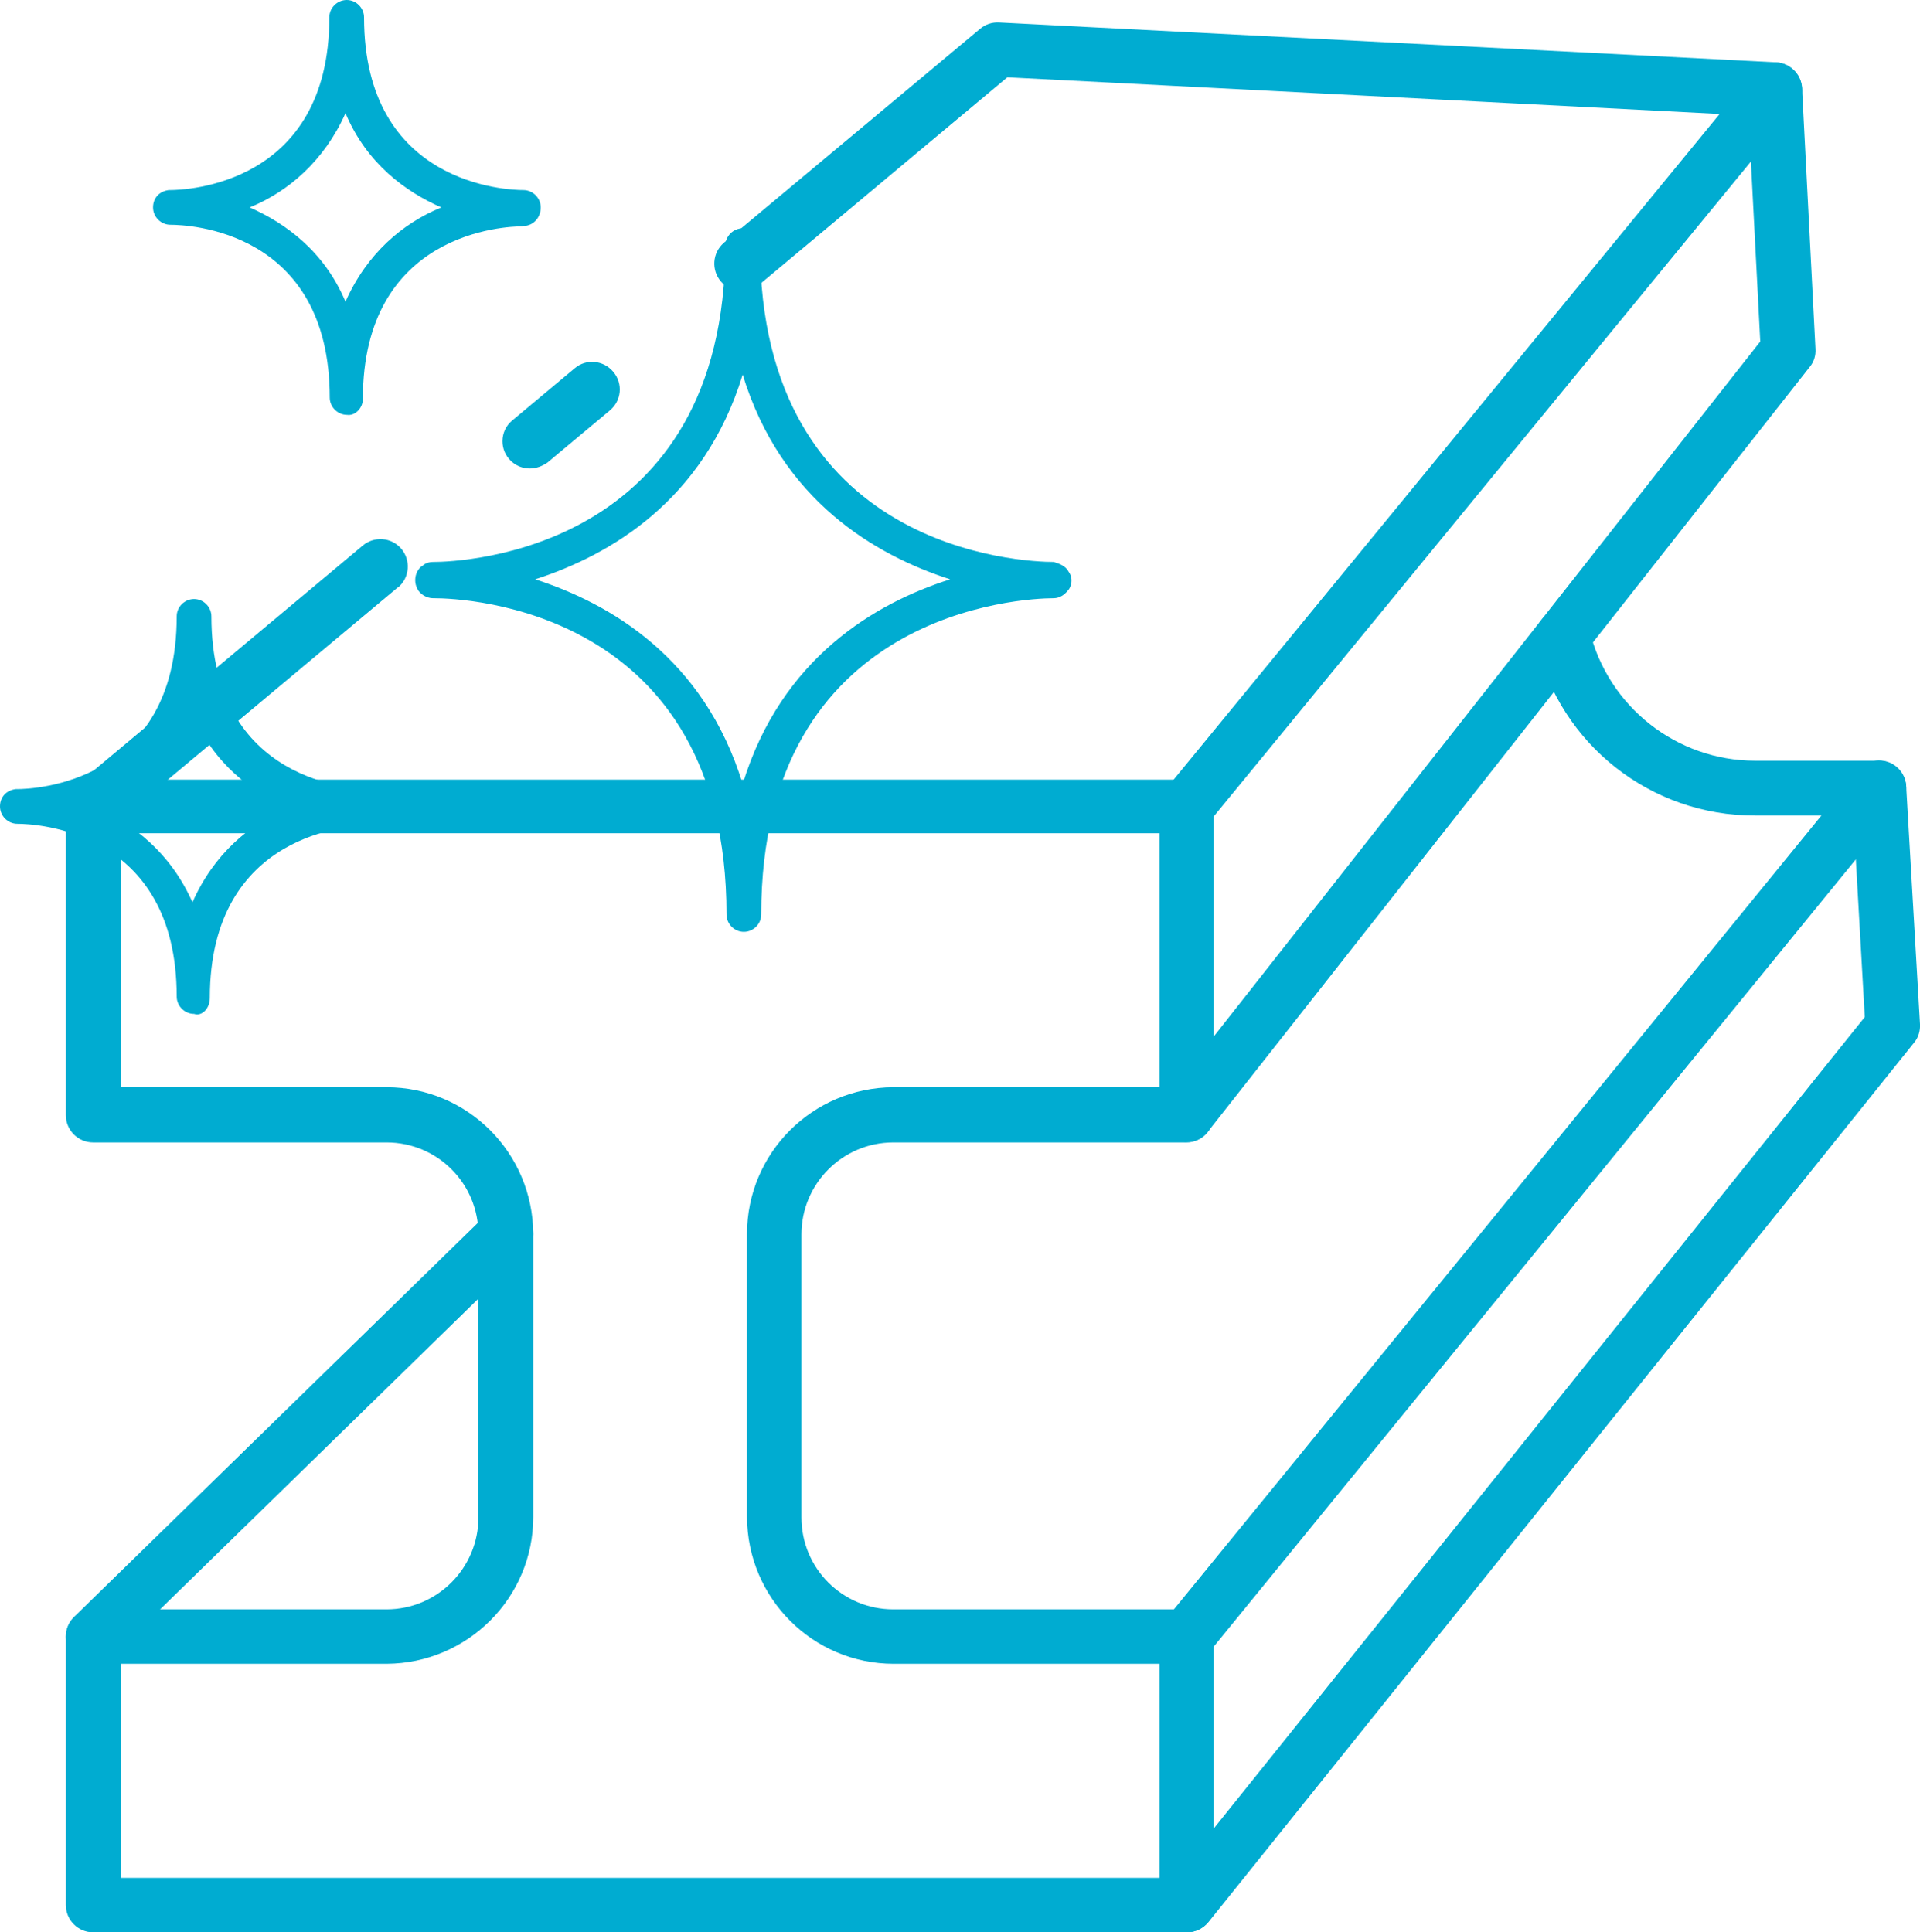
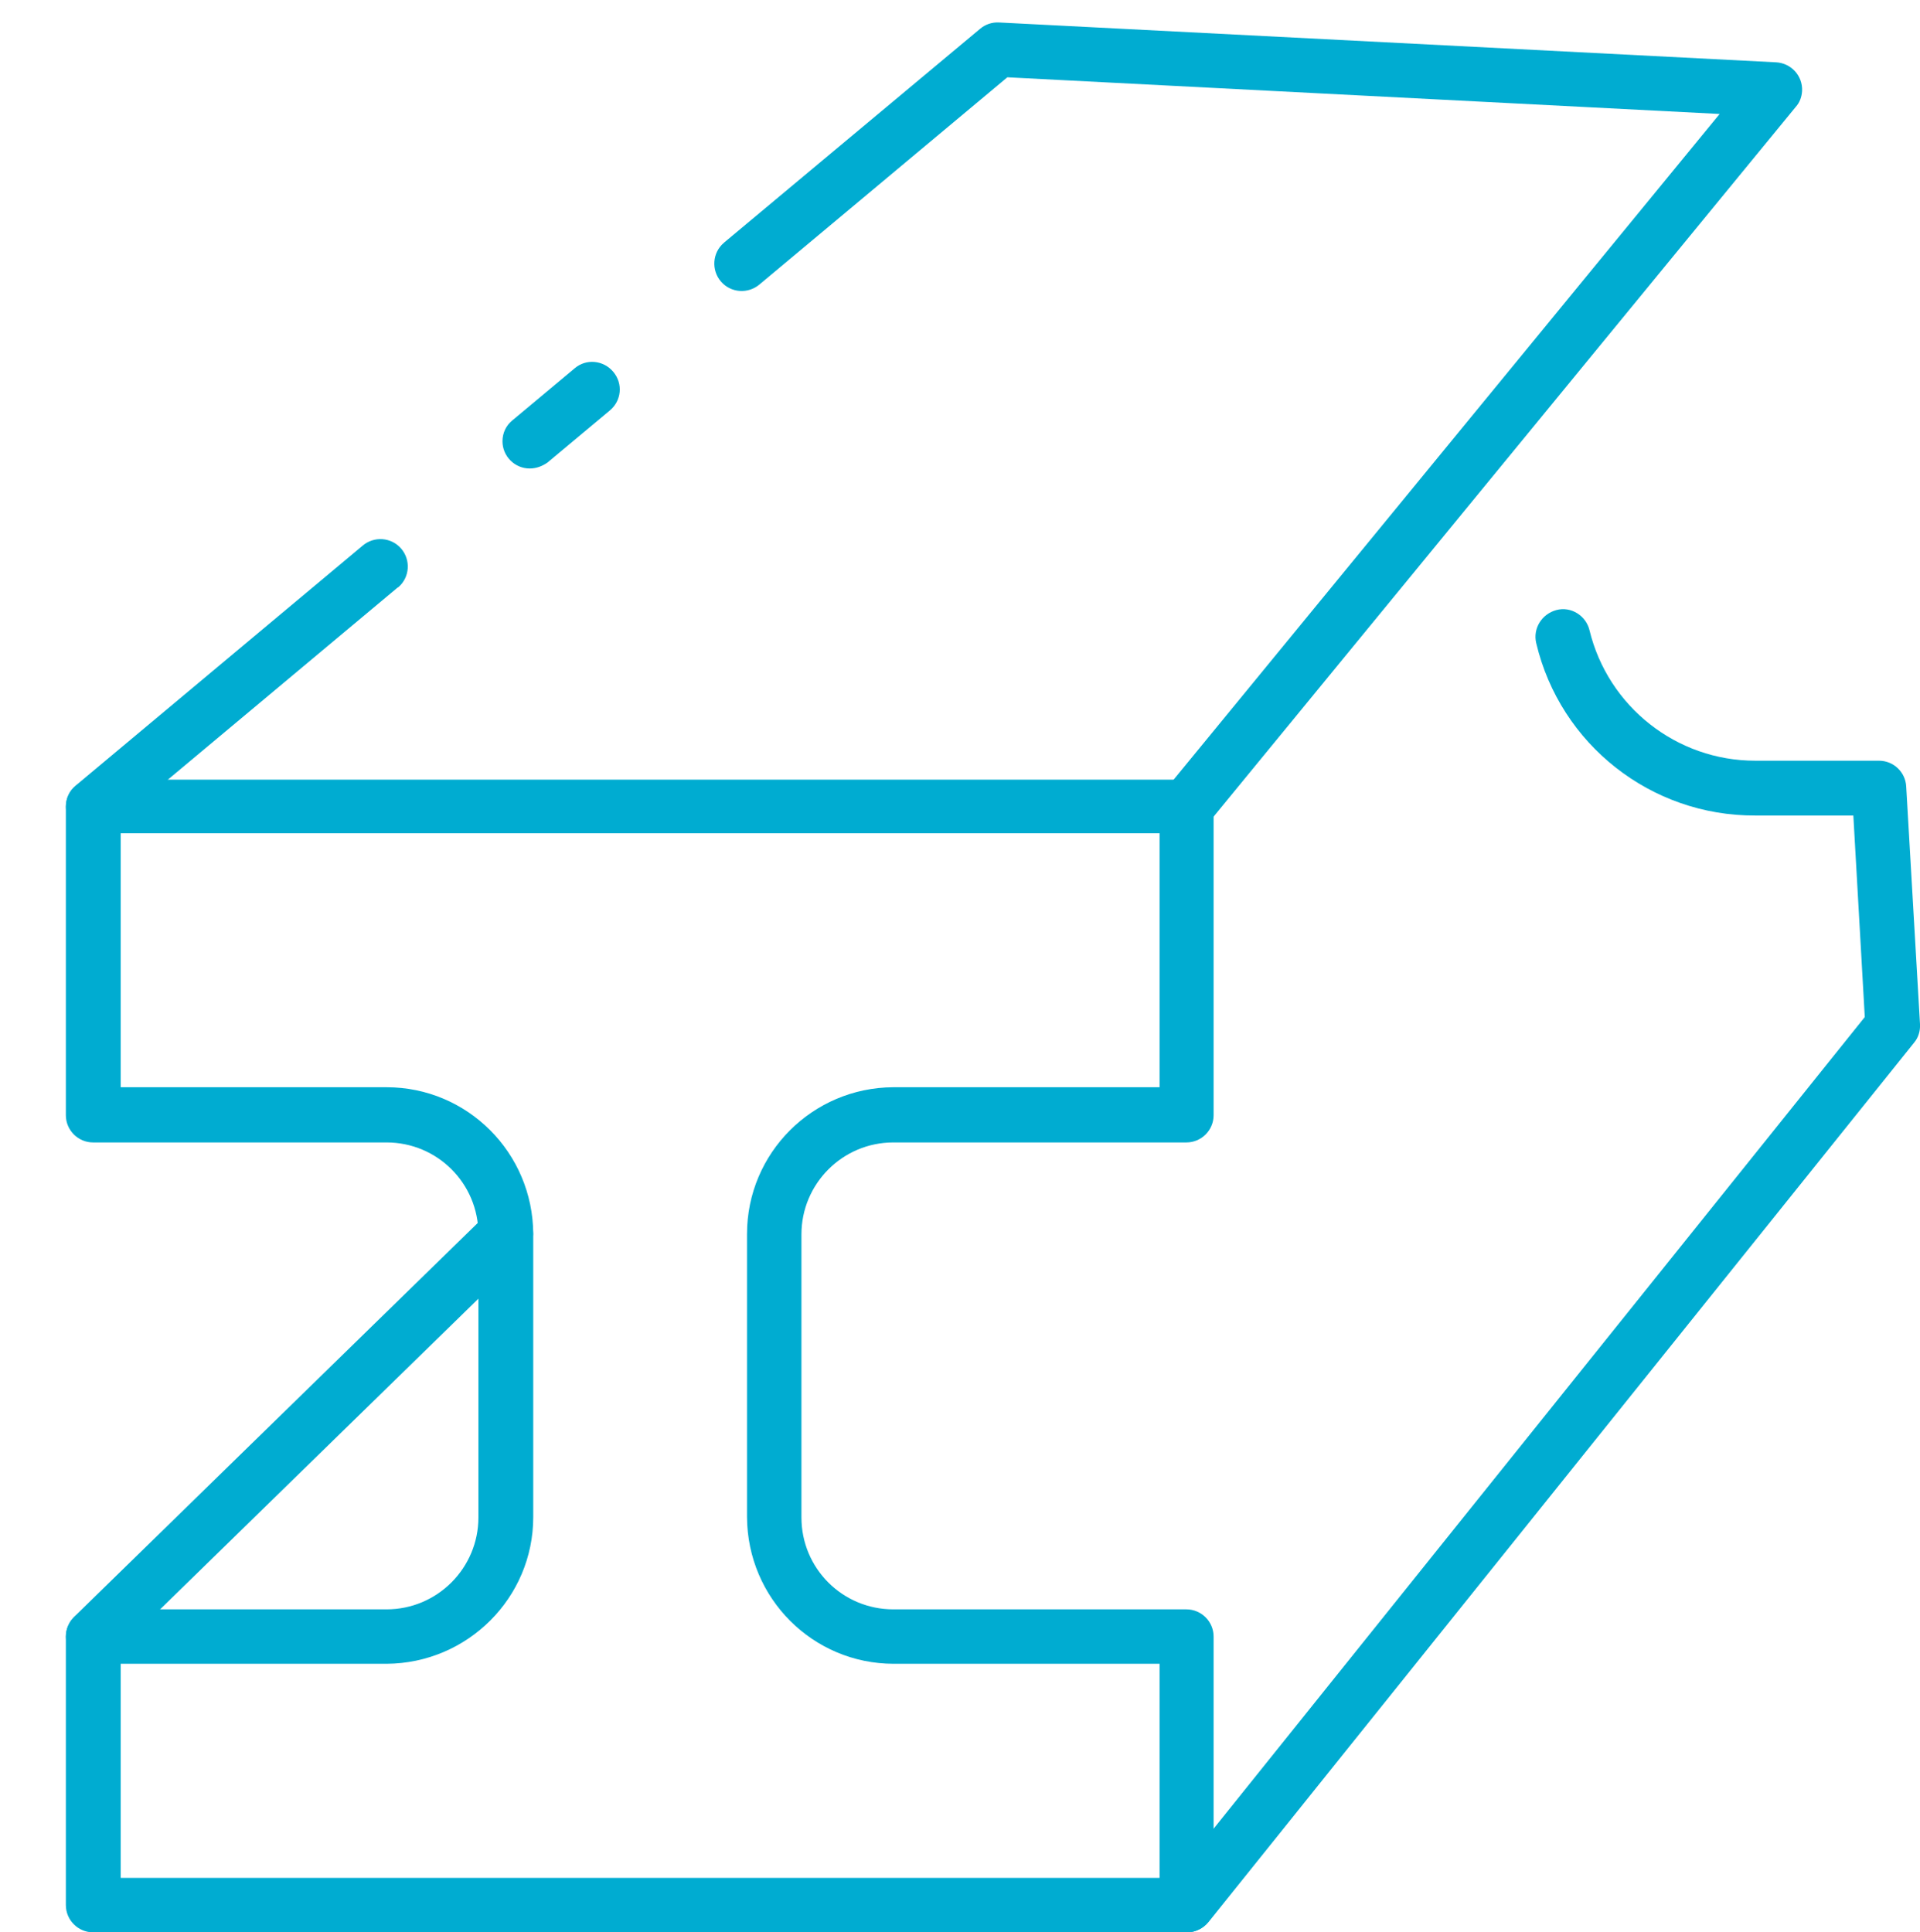
<svg xmlns="http://www.w3.org/2000/svg" version="1.1" id="Icons" x="0px" y="0px" viewBox="0 0 486.8 490" style="enable-background:new 0 0 486.8 490;" xml:space="preserve">
  <style type="text/css">
	.st0{fill:#00ACD1;}
</style>
  <path class="st0" d="M300.9,490H23.6c-3.8,0-6.9-3.1-6.9-6.9V415c0-3.8,3.1-6.9,6.9-6.9H98c12.9,0,23.3-10.5,23.3-23.3v-71.8  c0-12.9-10.4-23.3-23.3-23.3H23.6c-3.8,0-6.9-3.1-6.9-6.9v-78.2c0-3.8,3.1-6.9,6.9-6.9h277.2c3.8,0,6.9,3.1,6.9,6.9v78.2  c0,3.8-3.1,6.9-6.9,6.9h-74.3c-12.9,0-23.3,10.5-23.3,23.3v71.8c0,12.9,10.4,23.3,23.3,23.3h74.3c3.8,0,6.9,3.1,6.9,6.9v68.1  C307.8,486.9,304.7,490,300.9,490z M30.6,476.2H294v-54.3h-67.4c-20.5,0-37.1-16.6-37.2-37.2v-71.8c0-20.5,16.6-37.1,37.1-37.2H294  v-64.4H30.6v64.4H98c20.5,0,37.1,16.6,37.2,37.2v71.8c0,20.5-16.7,37.1-37.2,37.2H30.6L30.6,476.2L30.6,476.2z" />
  <path class="st0" d="M300.9,211.4c-3.8,0-6.9-3.1-6.9-6.9c0-1.6,0.5-3.1,1.6-4.4L436,28.9l-180.6-9.3l-62.8,52.5  c-2.9,2.5-7.3,2.2-9.8-0.7c-2.5-2.9-2.2-7.3,0.7-9.8c0.1,0,0.1-0.1,0.1-0.1l64.9-54.2c1.3-1.1,3-1.7,4.8-1.6l197,10.1  c3.8,0.2,6.8,3.4,6.6,7.3c-0.1,1.5-0.6,2.9-1.6,4L306.2,208.9C304.9,210.5,302.9,211.4,300.9,211.4L300.9,211.4L300.9,211.4z" />
  <path class="st0" d="M23.6,211.4c-3.8,0-6.9-3.1-6.9-6.9c0-2.1,0.9-4,2.5-5.3l72.7-60.8c2.9-2.5,7.3-2.2,9.8,0.7  c2.5,2.9,2.2,7.3-0.7,9.8c-0.1,0-0.1,0.1-0.2,0.1l-72.7,60.8C26.8,210.8,25.3,211.4,23.6,211.4L23.6,211.4z" />
  <path class="st0" d="M134.3,118.8c-3.8,0-6.9-3.1-6.9-6.9c0-2.1,0.9-4,2.5-5.3l15.8-13.2c2.9-2.5,7.3-2.1,9.8,0.9s2.1,7.3-0.9,9.8  l-15.8,13.2C137.5,118.2,136,118.8,134.3,118.8L134.3,118.8z" />
-   <path class="st0" d="M300.9,289.6c-3.8,0-6.9-3.1-6.9-6.9c0-1.5,0.5-3.1,1.5-4.3L446.3,86.6L443,23.1c-0.2-3.8,2.8-7.1,6.6-7.3  s7.1,2.8,7.3,6.6l3.4,66.1c0.1,1.7-0.4,3.3-1.5,4.6L306.3,286.9C305,288.6,303,289.6,300.9,289.6L300.9,289.6z" />
-   <path class="st0" d="M300.9,421.9c-3.8,0-6.9-3.1-6.9-6.9c0-1.6,0.5-3.1,1.6-4.4l175.5-215.2c2.4-3,6.8-3.4,9.7-1s3.4,6.8,1,9.7  L306.3,419.3C305,421,303,421.9,300.9,421.9L300.9,421.9L300.9,421.9z" />
  <path class="st0" d="M301,490c-3.8,0-6.9-3.1-6.9-6.9c0-1.6,0.5-3.1,1.5-4.3l177.2-220.9l-2.9-51.1H445c-26.4,0.1-49.4-18-55.5-43.7  c-0.9-3.7,1.4-7.4,5.1-8.4s7.5,1.4,8.4,5.1c4.7,19.4,22.1,33.1,42,33.1h31.4c3.7,0,6.7,2.9,6.9,6.5l3.5,60.3  c0.1,1.7-0.4,3.4-1.5,4.7l-178.9,223C305.1,489,303.1,490,301,490L301,490L301,490z" />
  <path class="st0" d="M23.6,421.9c-3.8,0-6.9-3.1-6.9-6.9c0-1.9,0.8-3.7,2.1-5l104.6-102.1c2.7-2.7,7.1-2.6,9.8,0.1  c2.7,2.7,2.6,7.1-0.1,9.8L28.5,419.9C27.2,421.2,25.5,421.9,23.6,421.9L23.6,421.9z" />
  <g>
-     <path class="st0" d="M270.9,144.9c-0.7-1.4-2.4-2-3.7-2.4c-7.8,0-74.5-2.7-74.5-80.2c0-2.4-2-4.4-4.4-4.4s-4.4,2-4.4,4.4   c0,77.5-66.7,80.2-74.1,80.2c-1,0-2,0.3-2.7,1c-0.7,0.3-1,1-1.3,1.4c-0.7,1.4-0.7,3,0,4.4s2.4,2.4,4,2.4h0.3   c7.8,0,74.1,2.7,74.1,80.2c0,2.4,2,4.4,4.4,4.4s4.4-2,4.4-4.4c0-77.1,66.4-80.2,74.1-80.2c1.7,0,3-1,4-2.4   C271.9,147.9,271.9,146.2,270.9,144.9L270.9,144.9z M188.3,198.8c-9.8-32-33.7-45.8-52.6-51.9c18.9-6.1,42.8-19.9,52.6-51.9   c9.8,32,33.7,45.8,52.6,51.9C222,152.9,198.1,166.8,188.3,198.8z" />
-     <path class="st0" d="M132.7,57.3c2.4,0,4.4-2,4.4-4.7c0-2.4-2-4.4-4.4-4.4c-4,0-40.4-1.3-40.4-43.8c0-2.4-2-4.4-4.4-4.4   s-4.4,2-4.4,4.4c0,42.5-36.4,43.8-40.4,43.8h-0.3c-2.4,0.3-4,2-4,4.4s2,4.4,4.4,4.4c4.4,0,40.4,1.3,40.4,43.8c0,2.4,2,4.4,4.4,4.4   c2,0.3,4-1.7,4-4c0-42.5,36.4-43.8,40.4-43.8C132.4,57.3,132.7,57.3,132.7,57.3z M87.6,76.5c-5.4-12.8-15.2-19.9-24.3-23.9   c9.8-4,18.9-11.8,24.3-23.9c5.4,12.8,15.2,19.9,24.3,23.9C102.1,56.6,93,64.3,87.6,76.5z" />
-     <path class="st0" d="M94,200.1c-4,0-40.4-1.4-40.4-43.8c0-2.4-2-4.4-4.4-4.4s-4.4,2-4.4,4.4c0,42.4-36.4,43.8-40.4,43.8H4   c-2.4,0.3-4,2-4,4.4s2,4.4,4.4,4.4c4.4,0,40.4,1.4,40.4,43.8c0,2.4,2,4.4,4.4,4.4c2,0.7,4-1.4,4-4c0-42.4,36.4-43.8,40.4-43.8H94   c2.4,0,4.4-2,4.4-4.7C98.4,202.1,96.4,200.1,94,200.1z M48.8,228.8c-5.7-12.8-15.2-19.9-24.3-23.9c9.8-4,18.9-11.8,24.3-23.9   c5.4,12.8,15.2,19.9,24.3,23.9C63.3,208.9,54.2,216.6,48.8,228.8z" />
-   </g>
+     </g>
</svg>